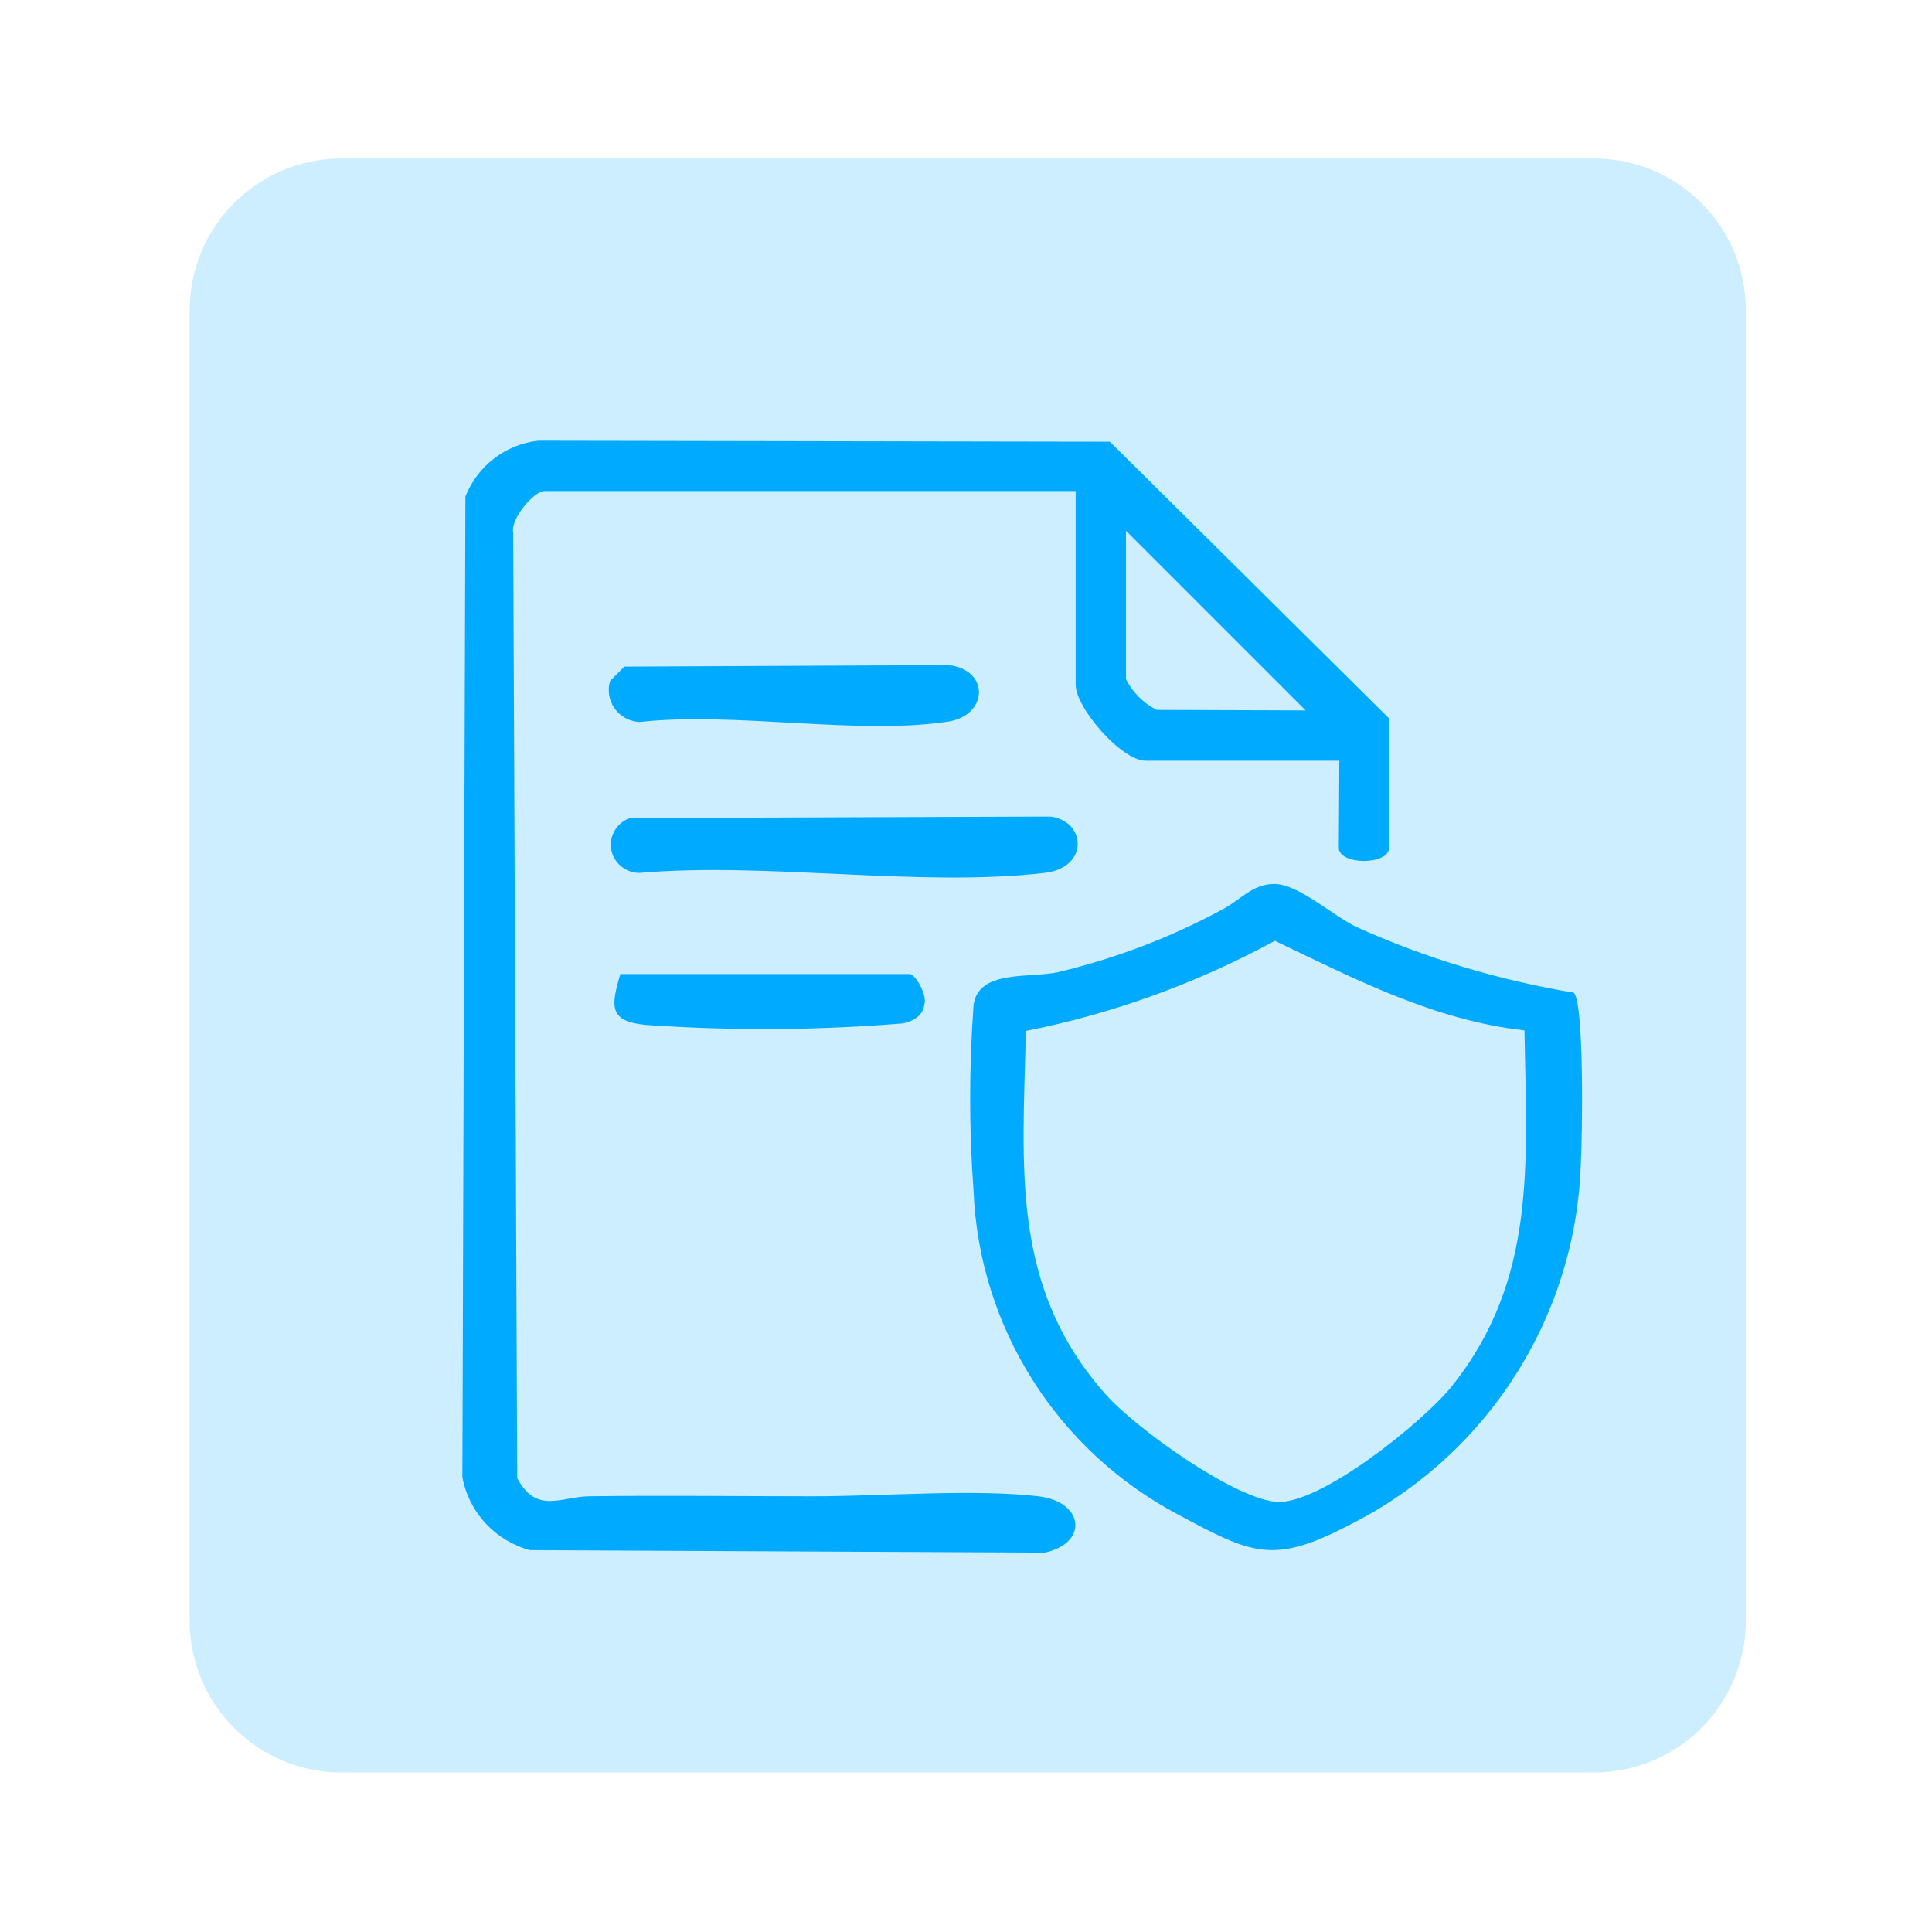
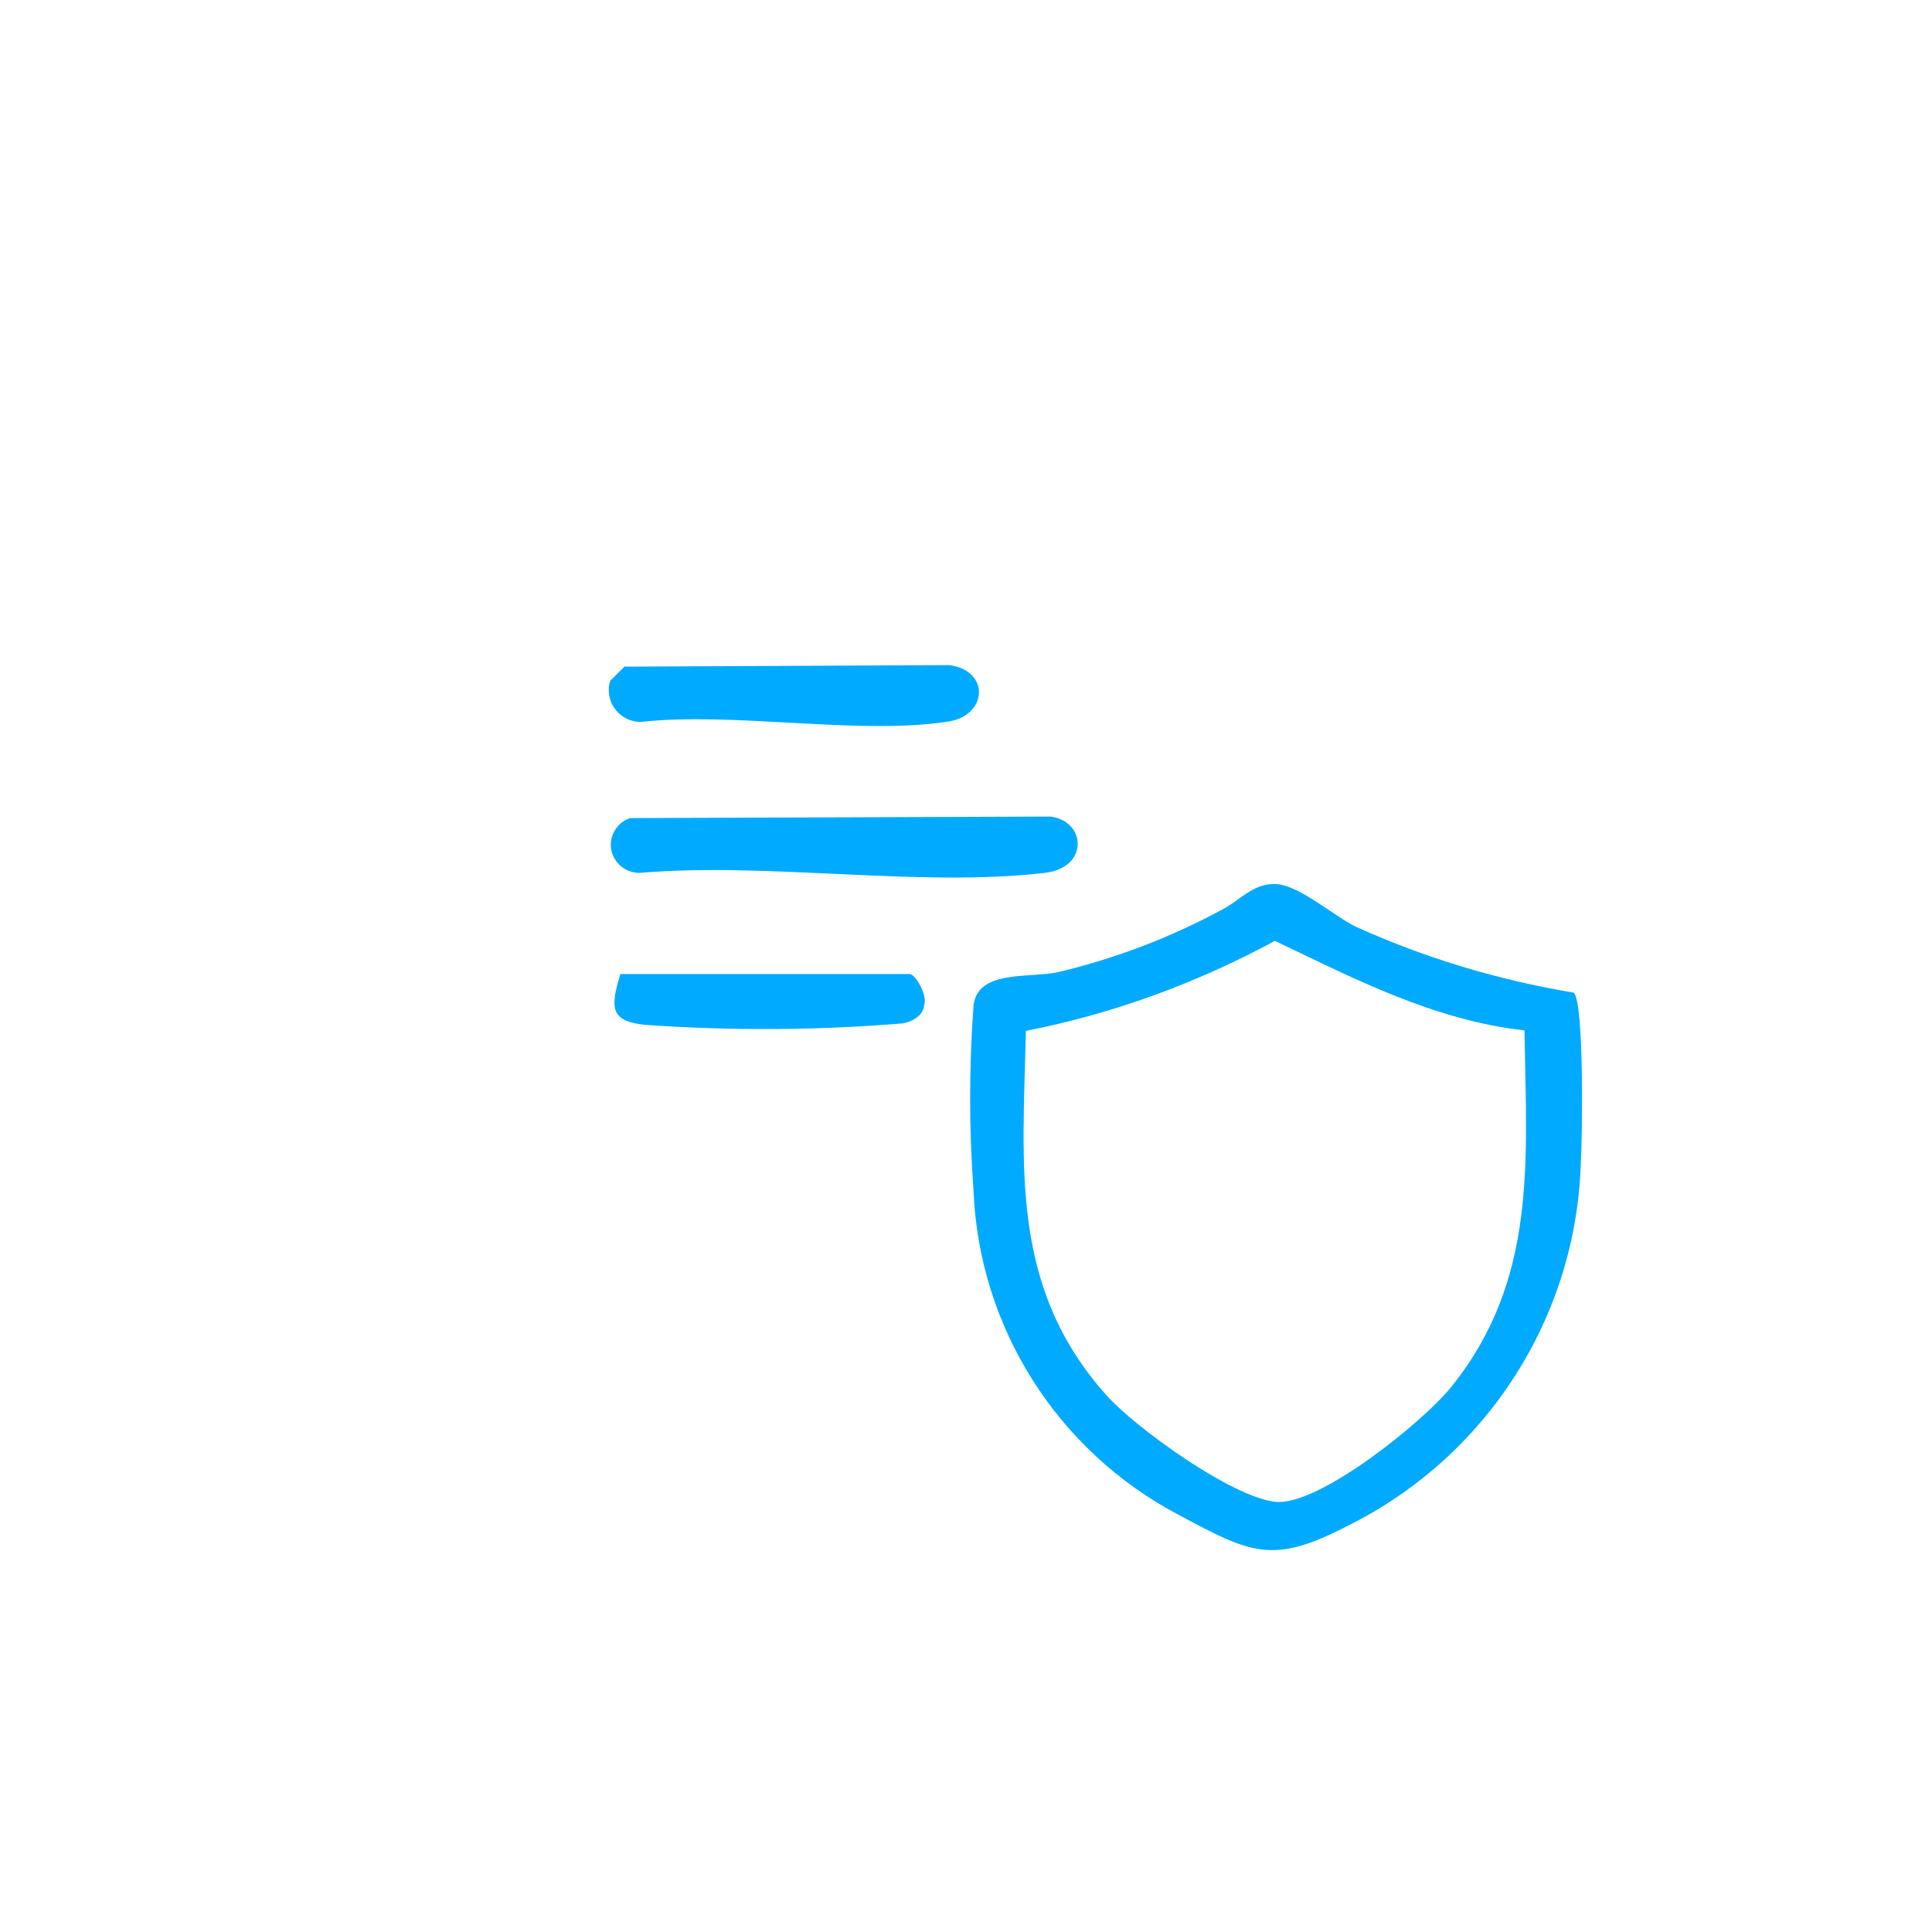
<svg xmlns="http://www.w3.org/2000/svg" id="Calque_1" x="0px" y="0px" viewBox="0 0 384 384" xml:space="preserve">
-   <path id="Rectangle_3470" opacity="0.2" fill="#00AAFF" d="M67.9,31.5h248.9c16.7,0,30.2,13.5,30.2,30.2v260.4 c0,16.7-13.5,30.2-30.2,30.2H67.9c-16.7,0-30.2-13.5-30.2-30.2V61.7C37.7,45,51.2,31.5,67.9,31.5z" />
  <g id="Groupe_3192" transform="translate(0 0)">
-     <path id="Tracé_4229" fill="#00AAFF" d="M266.2,151.2h-38.5c-4.8,0-13.9-10.5-13.9-15.1V97.6H108.2c-2.1,0-6.8,5.6-6.2,8.3  l0.8,187.9c3.9,7.2,8.6,3.7,14.2,3.6c14.9-0.2,30.1,0,44.7,0c13.5,0,31.9-1.5,44.7,0c9.2,1.1,9.9,9.4,1.2,11.2l-102.3-0.5  c-6.9-1.9-12.1-7.5-13.4-14.5l0.6-194.9c2.4-6.1,8-10.4,14.5-11.1l113.6,0.2l55.5,55v25.7c0,3.5-10,3.5-10,0L266.2,151.2z   M259.5,141.2l-35.7-35.7V135c1.3,2.6,3.5,4.8,6.1,6.1L259.5,141.2z" />
    <path id="Tracé_4230" fill="#00AAFF" d="M312.8,197.3c2.1,2,1.7,29,1.4,33.8c-0.9,30.7-18.7,58.4-46.2,72.1  c-15,7.8-19.2,5.7-33.9-2.2c-24-12.7-39.5-37.2-40.6-64.3c-0.9-12.3-0.9-24.6,0-36.9c0.9-7.2,11.3-5.3,16.9-6.6  c11.3-2.7,22.1-6.8,32.3-12.3c3.8-1.9,6.1-5.2,10.6-5.2c4.7,0,11.5,6.2,16.2,8.5C283.4,190.5,297.9,194.8,312.8,197.3 M303,204.8  c-17.9-2-33.7-10.2-49.6-17.8c-15.5,8.4-32.2,14.5-49.5,17.9c-0.6,27.1-3.2,50.9,16,72.4c5.9,6.6,25,20.3,33.6,21.2  c8.6,0.9,29.5-16,35-22.9C305.6,254.3,303.4,230.8,303,204.8" />
    <path id="Tracé_4231" fill="#00AAFF" d="M125.2,162.6l83.6-0.3c7.1,0.9,7.7,10.2-1.2,11.2c-24.9,2.9-55-2.2-80.5,0  c-3.1,0-5.7-2.5-5.7-5.6C121.4,165.6,122.9,163.4,125.2,162.6" />
    <path id="Tracé_4232" fill="#00AAFF" d="M124.1,132.5l64.6-0.3c8.1,1.1,7.6,9.9-0.1,11.2c-18,2.8-42.6-2-61.4,0.1  c-3.5-0.1-6.3-3-6.2-6.5c0-0.6,0.1-1.1,0.3-1.7L124.1,132.5z" />
    <path id="Tracé_4233" fill="#00AAFF" d="M123.3,193.6h57.5c1.2,0,3.6,4.4,2.9,6.1c-0.2,2.2-2.3,3.3-4.2,3.7  c-17,1.4-34.1,1.5-51.2,0.3C121,203,121.4,200,123.3,193.6" />
  </g>
</svg>